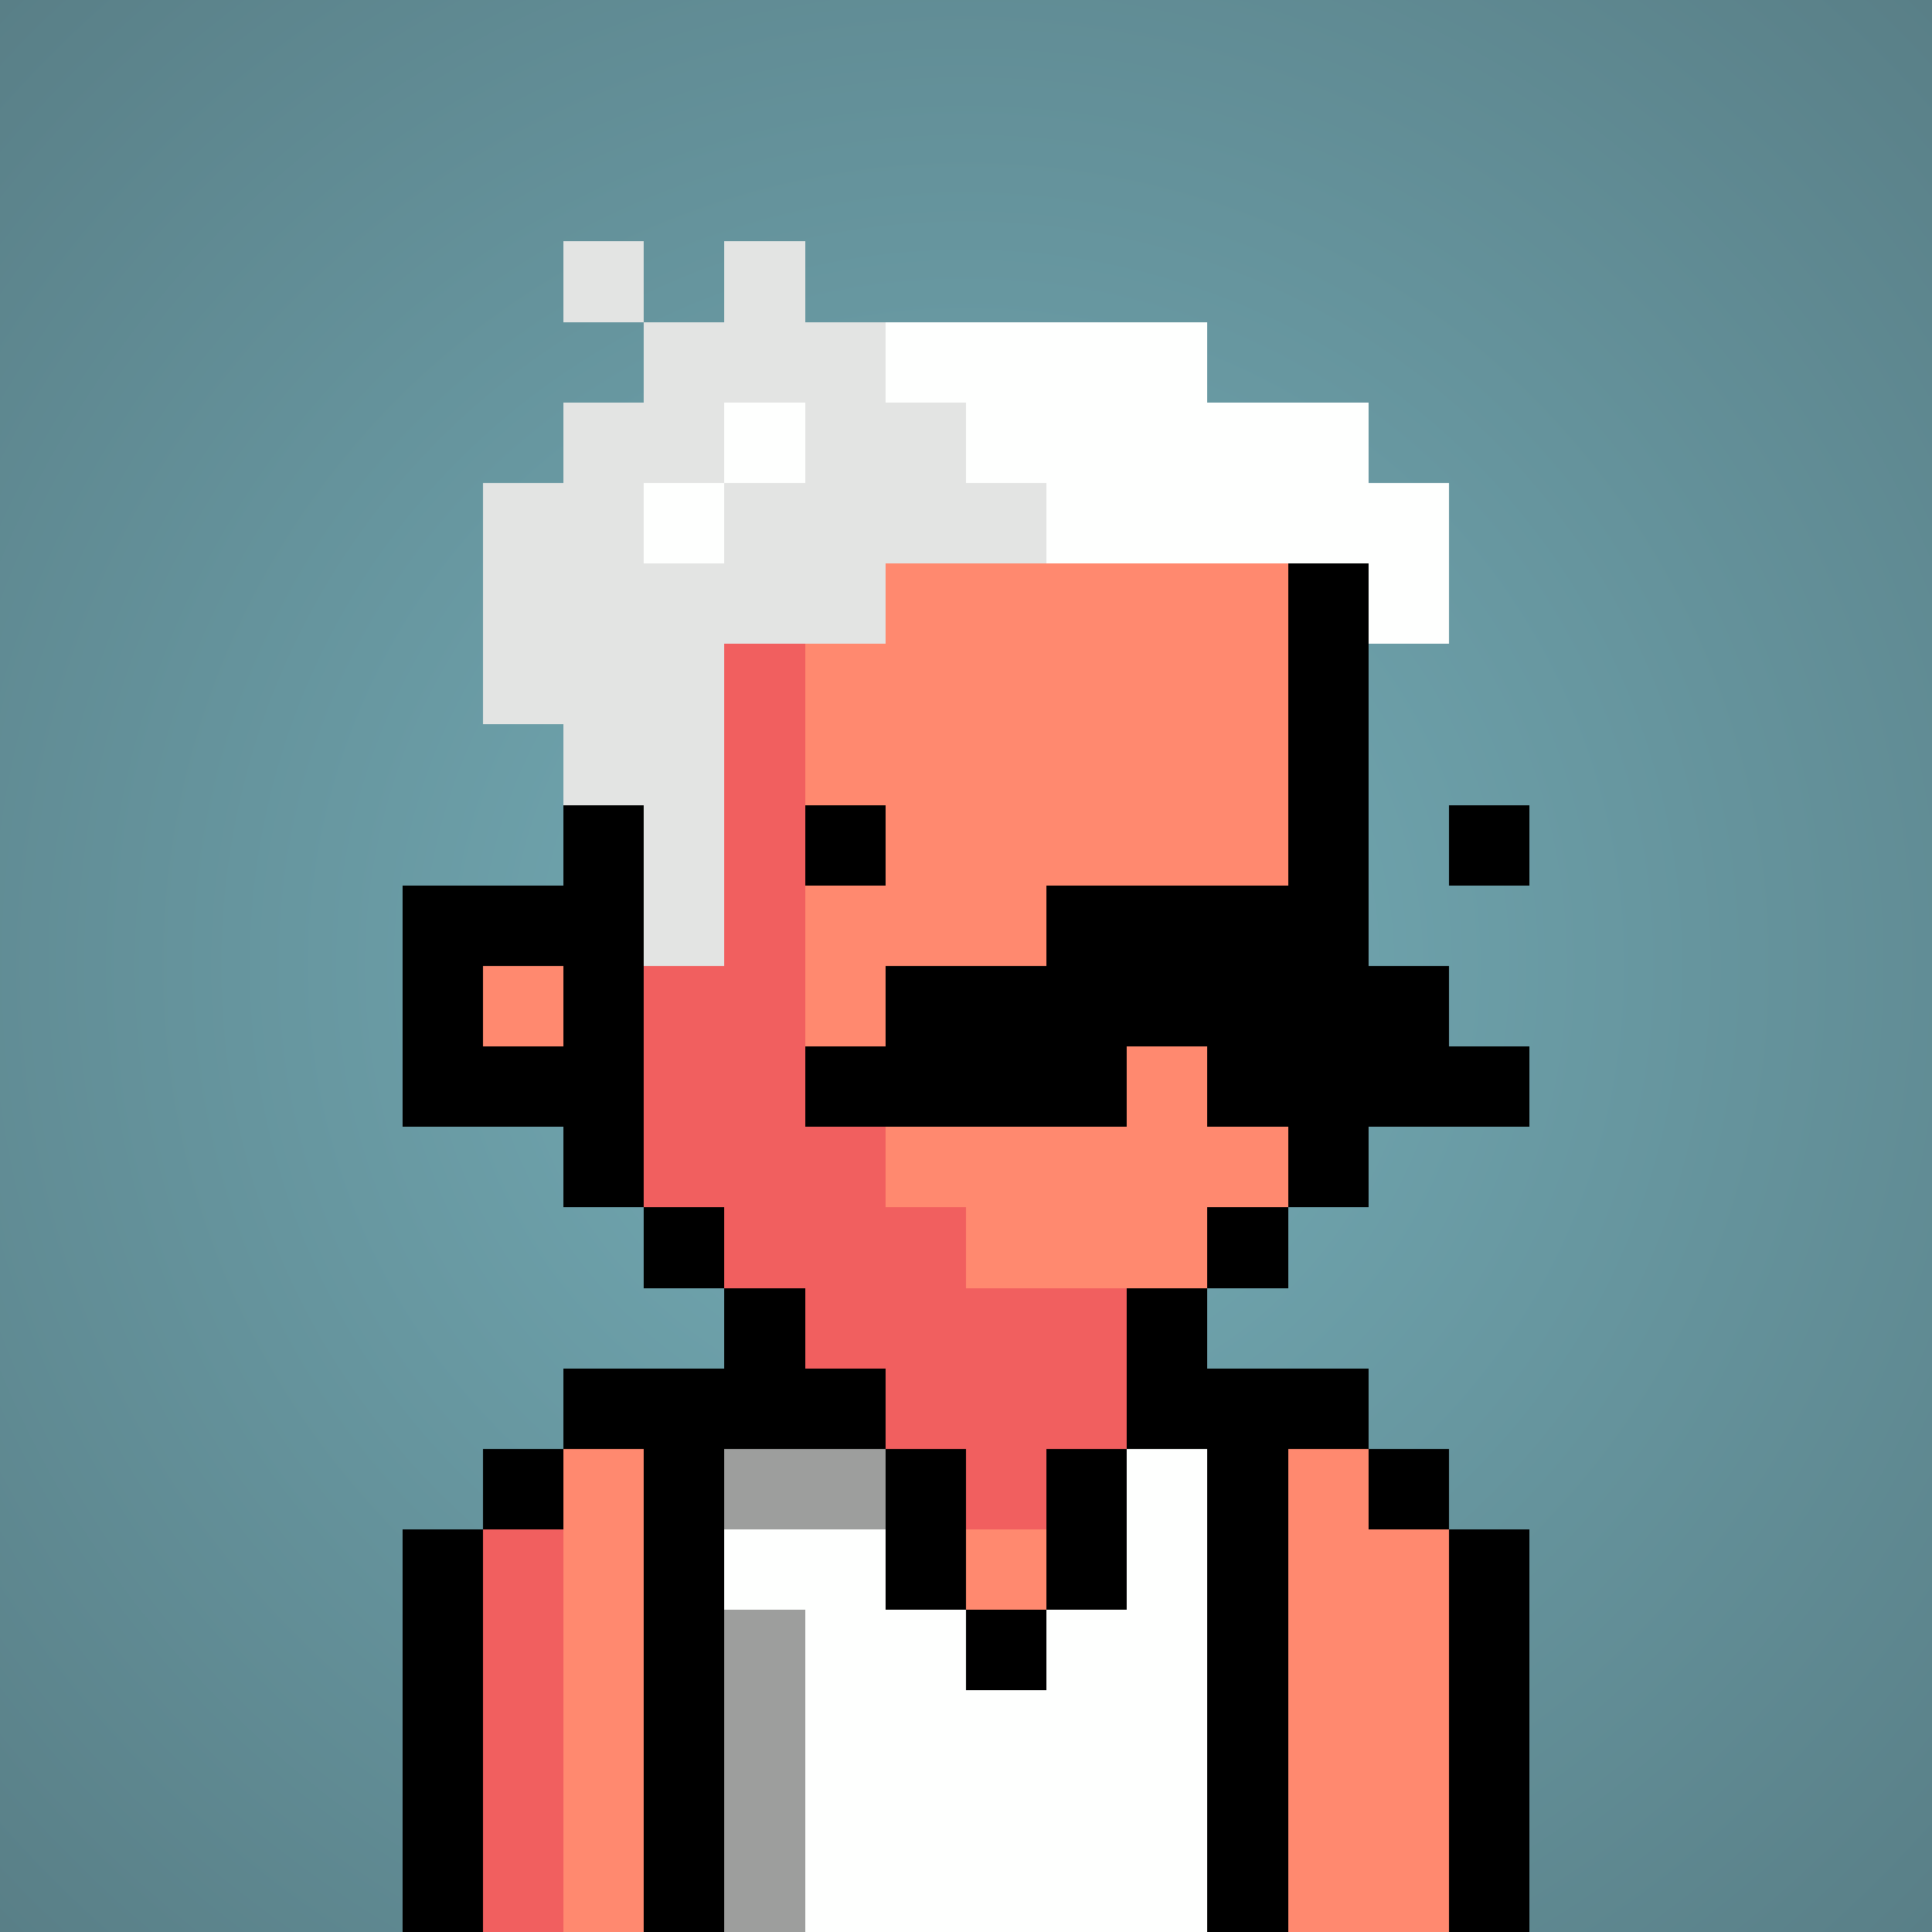
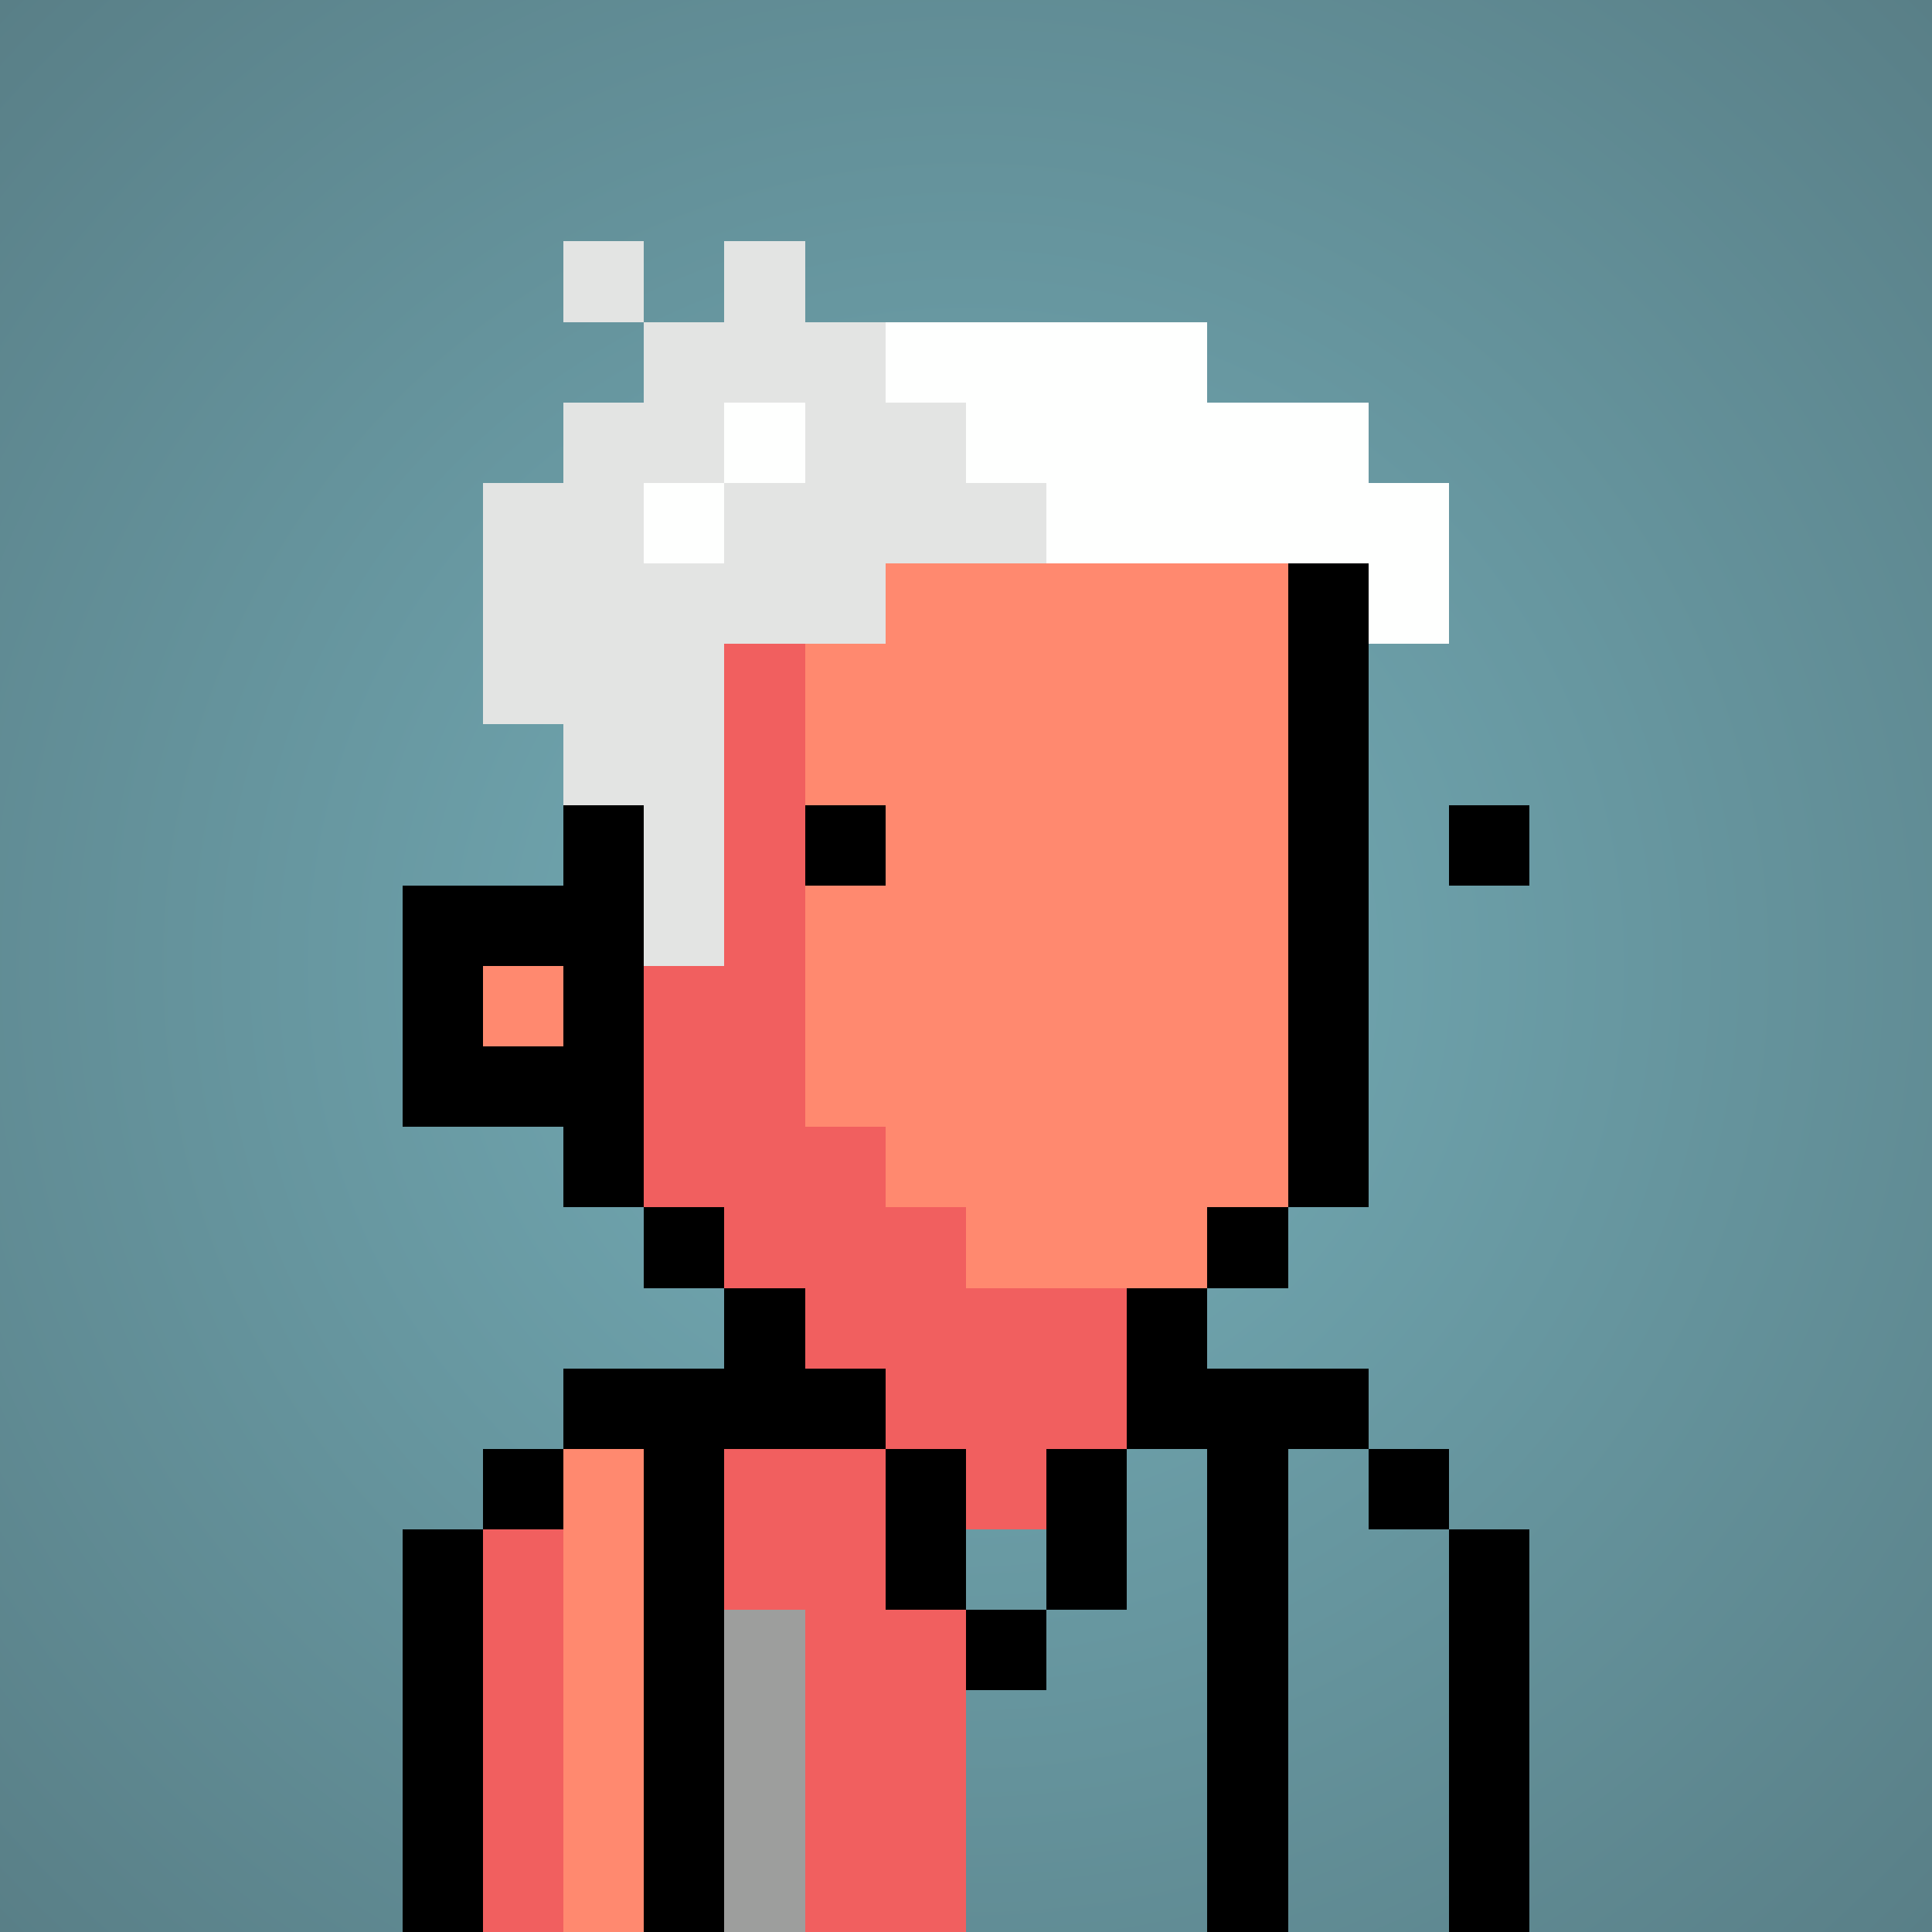
<svg xmlns="http://www.w3.org/2000/svg" viewBox="0 0 24 24" shape-rendering="crispEdges" preserveAspectRatio="xMinYMin meet">
  <rect x="0" y="0" width="24" height="24" fill="#333333" stroke="none" />
  <defs>
    <radialGradient id="g">
      <stop offset="5%" stop-color="#73abb5" />
      <stop offset="70%" stop-color="#597f87" />
    </radialGradient>
  </defs>
  <circle fill="url(#g)" r="24" cx="12" cy="12" />
  <path fill="#f15f5f" d="M9 24V15H8V13H7V7H8V6H10V14H11V15H12V16H15V18H13V19H12V24" />
  <path fill="#ff896f" d="M12 16V15H11V14H10V6H15V7H16V15H15V16" />
-   <path fill="#ff896f" d="M12 24V19H13V18H17V19H18V24" />
  <path fill="#ff896f" d="M7 24V18H9V24" />
  <path fill="#f15f5f" d="M6 24V19H7V24" />
  <path fill="#ff896f" d="M6 13V12H7V13" />
  <path fill="#000000" d="M7 6V11H5V14H7V15H9V16H8V5H15V7H17V15H15V16H16V6zM6 12H7V13H6" />
-   <path fill="#000000" d="M10 14V13H11V12H13V11H16V12H18V13H19V14H15V13H14V14" />
  <path fill="#e3e4e3" d="M9 4V3H10V4H11V5H12V6H13V7H11V8H9V12H8V10H7V9H6V6H7V5H8V3H7V4" />
  <path fill="#fefffe" d="M18 8H17V7H13V6H12V5H11V4H15V5H17V6H18" />
  <path fill="#fefffe" d="M9 5H10V6H8V7H9" />
  <path fill="#000000" d="M16 18V24H15V18H13V21H12V18H9V24H8V18H6V24H5V19H7V17H9V16H10V17H11V20H14V16H15V17H17V19H19V24H18V18" />
-   <path fill="#fefffe" d="M10 24V20H9V19H11V20H12V21H13V20H14V18H15V24" />
  <path fill="#9d9e9d" d="M9 24V20H10V24" />
-   <path fill="#9d9e9d" d="M11 19H9V18H11" />
+   <path fill="#9d9e9d" d="M11 19V18H11" />
  <path fill="#000000" d="M10 11V10H11V11" />
  <path fill="#000000" d="M18 11V10H19V11" />
</svg>